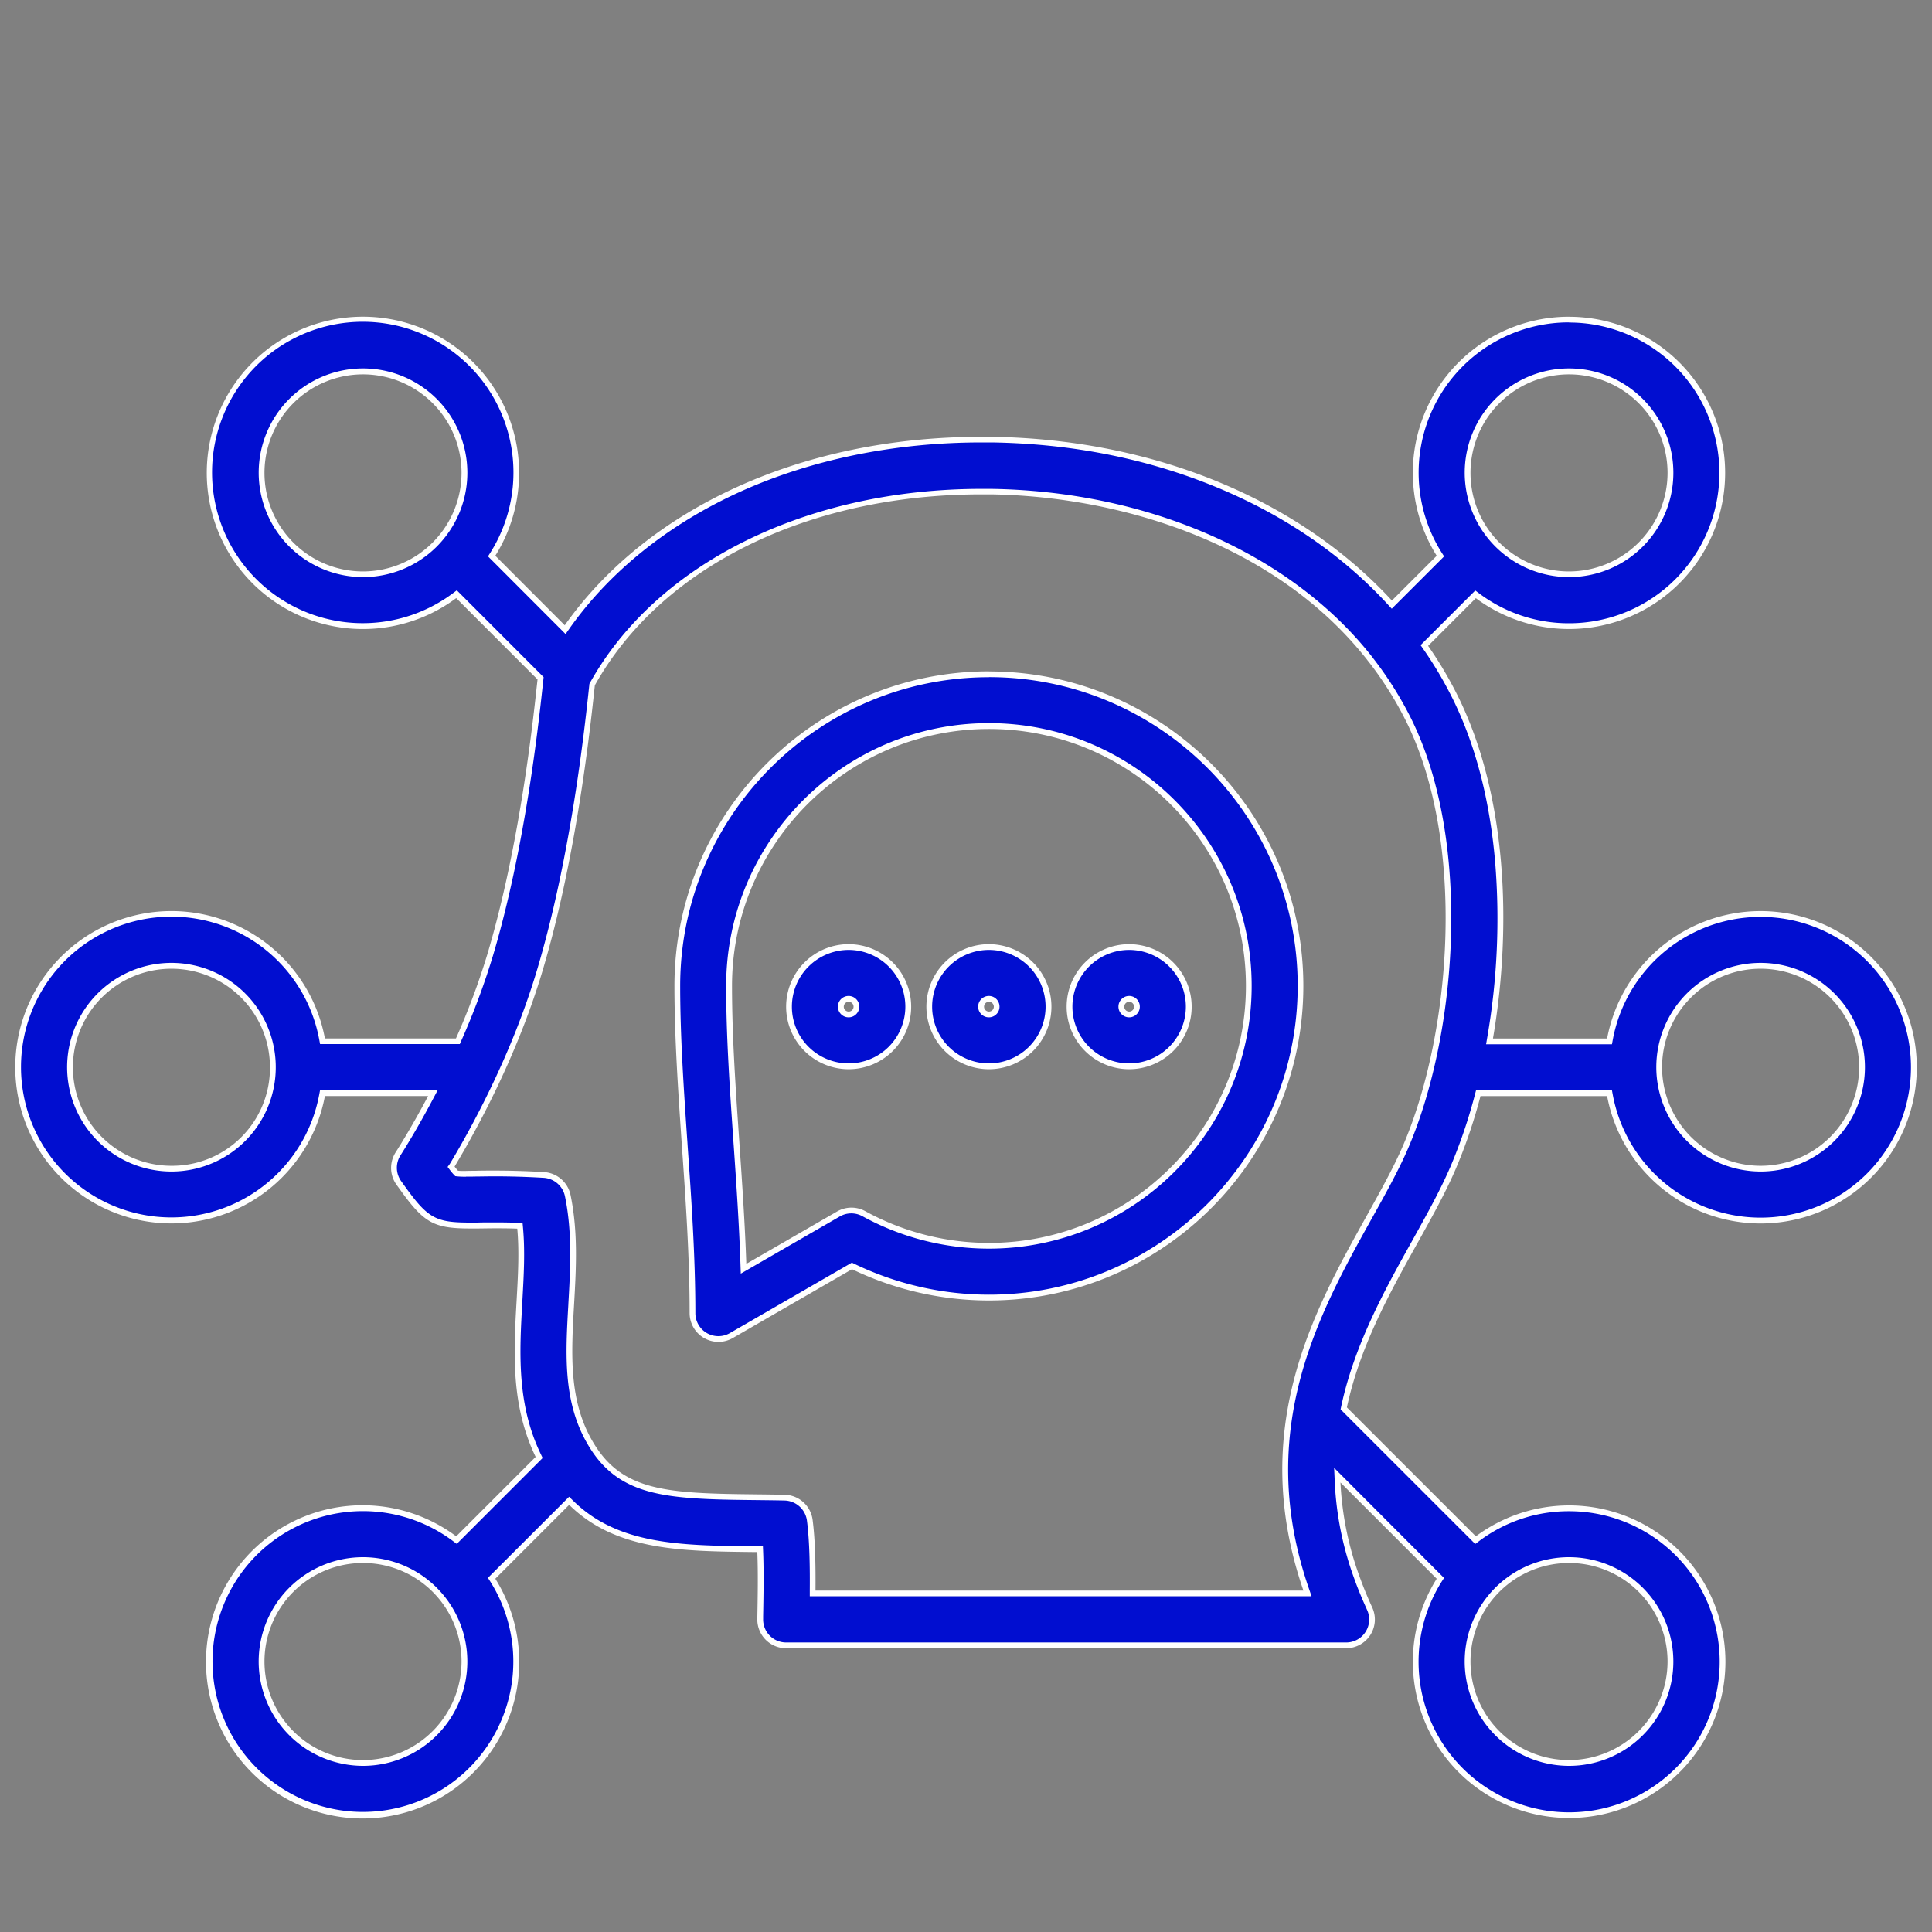
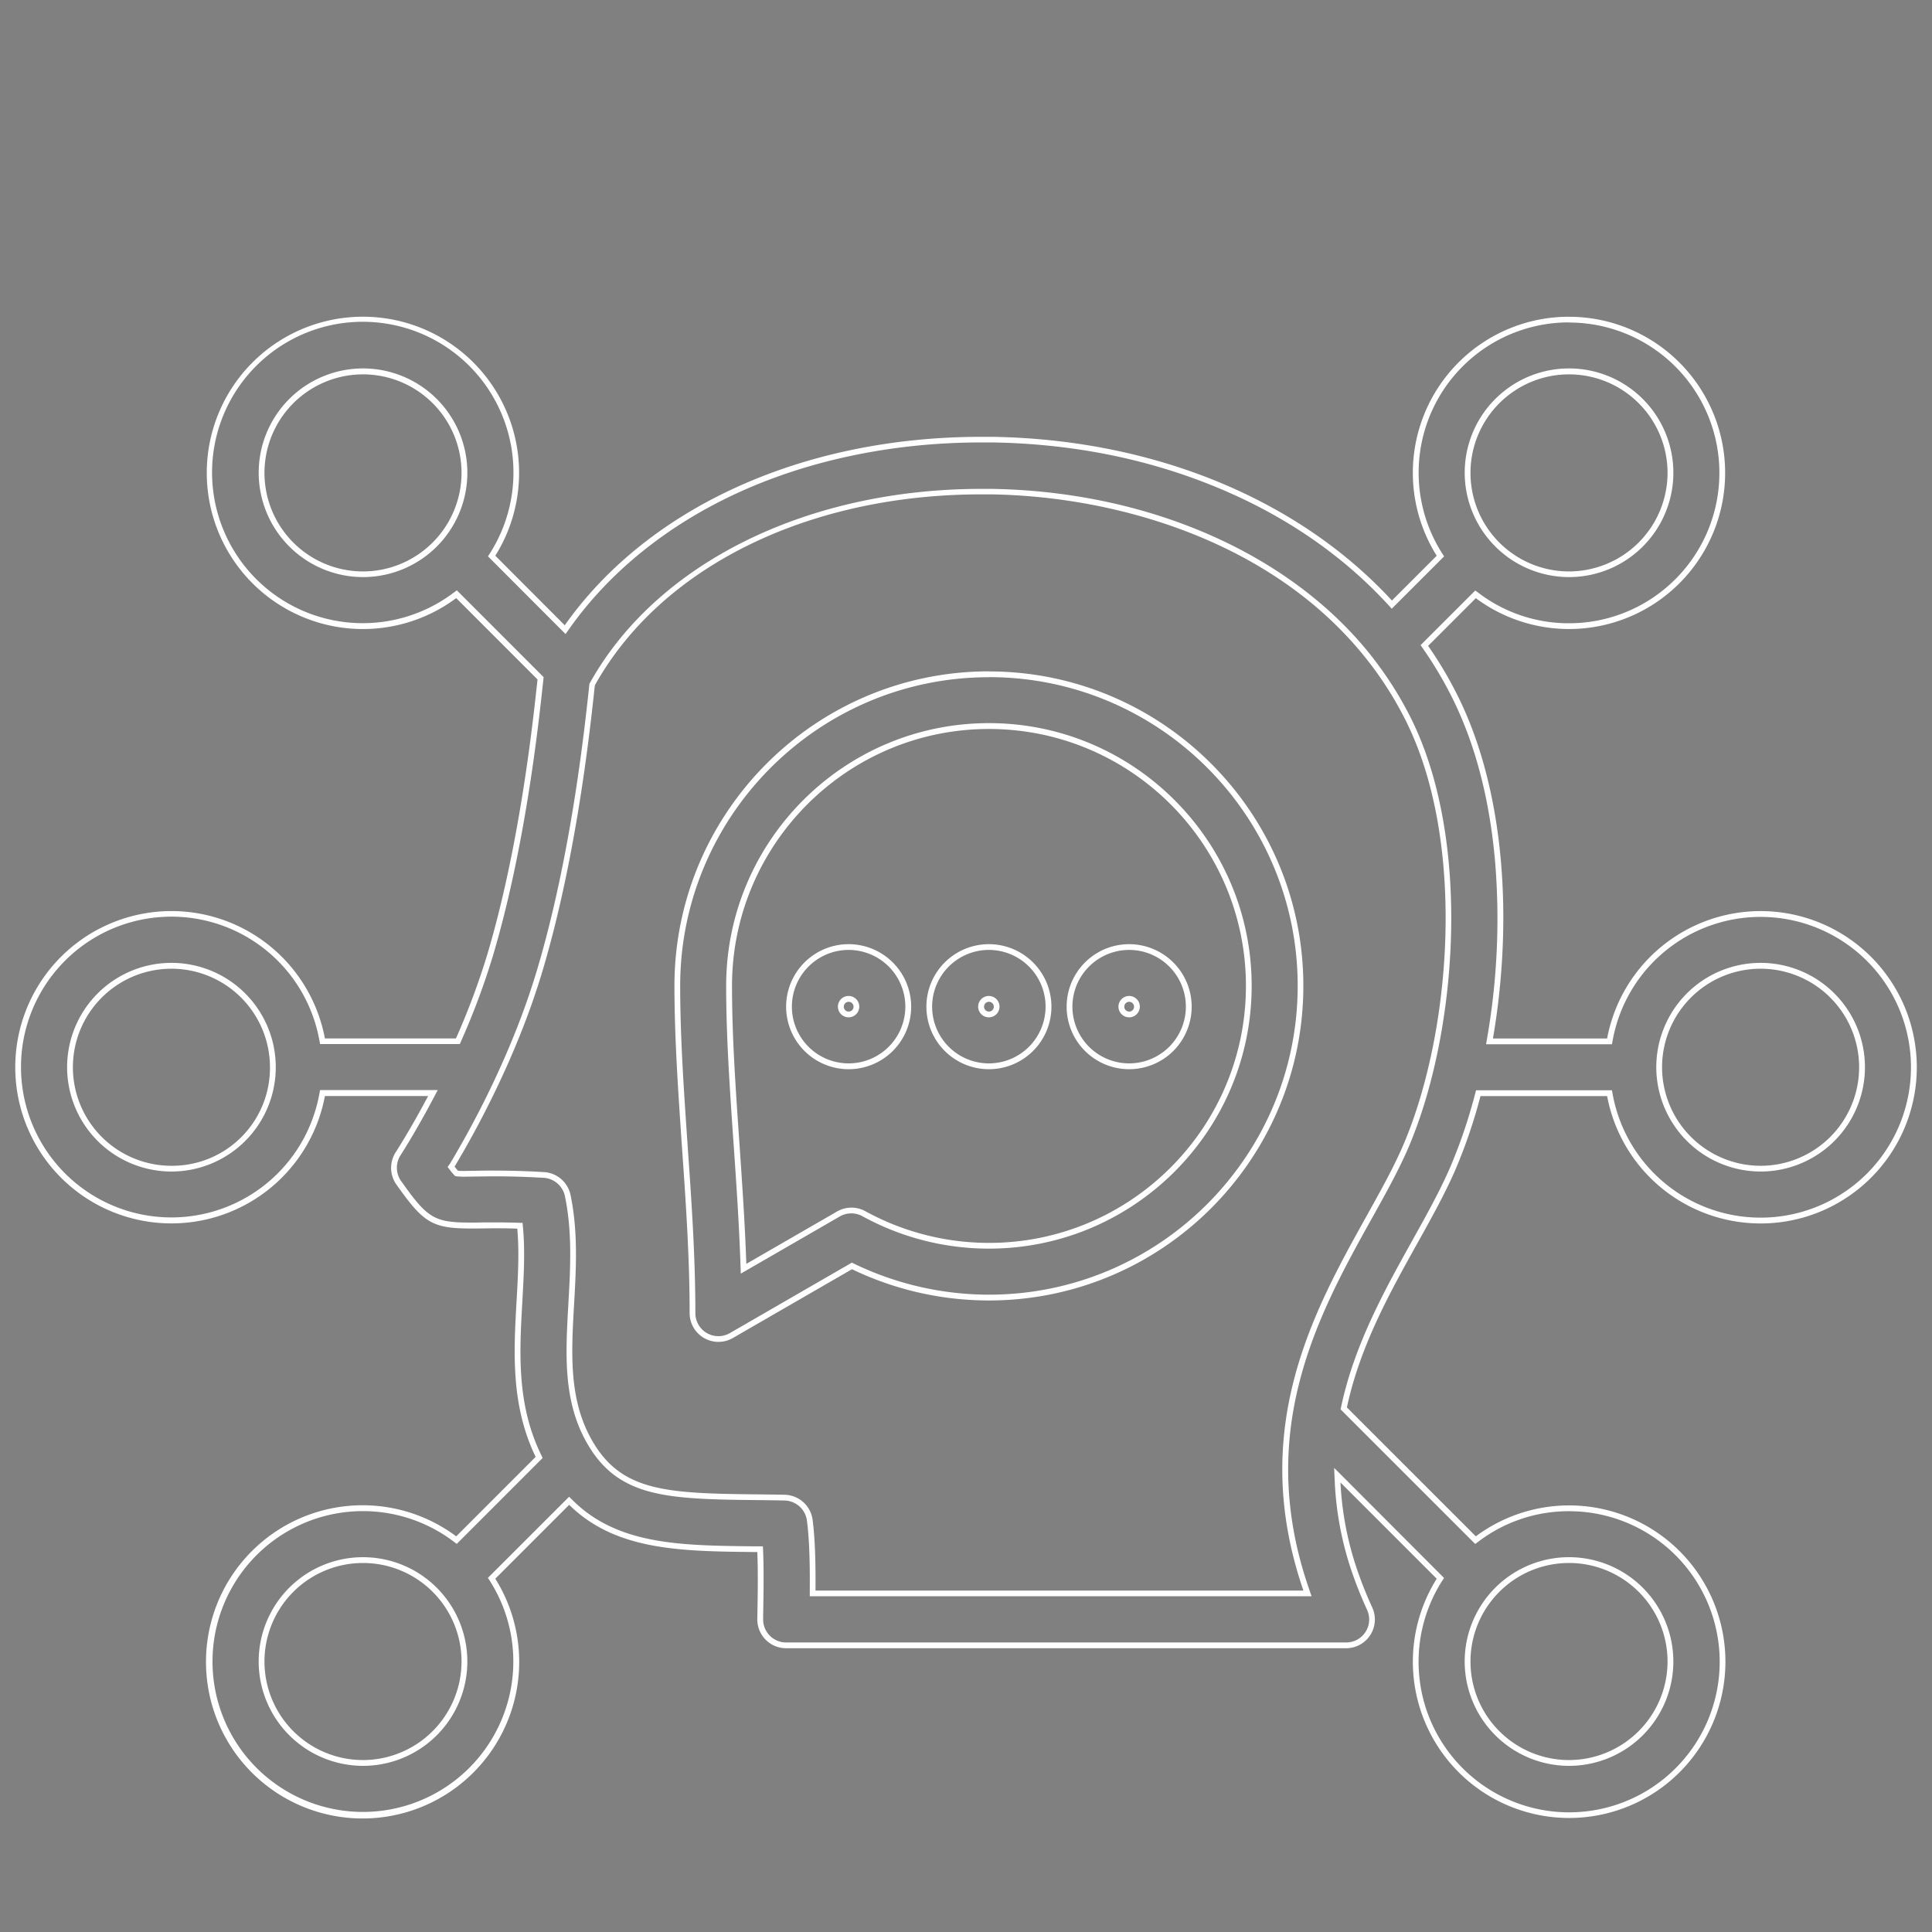
<svg xmlns="http://www.w3.org/2000/svg" id="Layer_1" data-name="Layer 1" viewBox="0 0 1000 1000">
  <rect x="0" y="0" width="1000" height="1000" fill="#808080" stroke="none" />
  <defs>
    <style>.cls-1{fill:#010ed0;fill-rule:evenodd;}.cls-2{fill:#fff;}</style>
  </defs>
-   <path class="cls-1" d="M812.12,939.36a79.28,79.28,0,0,1-67.21-121.42l.64-1-53.38-53.38.16,3.85a166.48,166.48,0,0,0,10,49.26c1.8,5,3.94,10.27,6.55,16a13.4,13.4,0,0,1-12.18,19H406.93A13.4,13.4,0,0,1,393.53,838l0-1.43c.19-10.58.41-22.57,0-33.26l-.06-1.43-3.48,0c-37.92-.41-70.67-.75-94.33-24l-1.06-1-40.14,40.14.64,1a79.36,79.36,0,1,1-19.86-21.53l1,.77,42.78-42.79-.46-1c-12.78-26.49-11.23-53.59-9.73-79.79v-.2c.74-13.17,1.44-25.6.36-37.63l-.12-1.33-1.33,0c-3.92-.12-7.73-.18-11.64-.18-3.51,0-6.53,0-9.19.09l-3.59,0c-18.57,0-22.91-2.48-35.72-20.39l-1.22-1.69a13.33,13.33,0,0,1-2.5-7.81,13.7,13.7,0,0,1,2.34-7.59c3.06-4.81,9.27-14.94,16.65-28.89l1.16-2.2H166.92l-.23,1.23a79.34,79.34,0,1,1,0-29.28l.23,1.23H237l.39-.9a377,377,0,0,0,16.3-43.75c16.55-55.57,23.39-118.42,25.64-139.07.15-1.31.27-2.43.37-3.42l.07-.71-43.5-43.53-1,.78a79.57,79.57,0,1,1,19.86-21.54l-.64,1,38,38.05,1-1.46c42.85-60.68,123-96.9,214.44-96.9,1.77,0,3.57,0,5.36,0,82.76,1.25,157.85,32,206,84.26l1.06,1.15,25.14-25.14-.64-1a79.4,79.4,0,1,1,19.87,21.53l-1-.78L737.25,334.1l.71,1a202,202,0,0,1,15.13,25.52c12,24.07,19.5,52.86,22.32,85.54a362.4,362.4,0,0,1-4.14,91L771,539h62.12l.23-1.23a79.33,79.33,0,1,1,0,29.28l-.23-1.23h-68l-.29,1.12a270.36,270.36,0,0,1-12.64,37.28c-5.33,12.45-12.4,25.13-19.87,38.55l-.19.33c-13.91,25-29.67,53.3-36.46,85.08l-.17.8,68.22,68.21,1-.78a78.57,78.57,0,0,1,47.34-15.7,79.33,79.33,0,0,1,0,158.66Zm0-131.84A52.51,52.51,0,1,0,864.62,860,52.58,52.58,0,0,0,812.12,807.52Zm-624.23,0A52.51,52.51,0,1,0,240.41,860,52.57,52.57,0,0,0,187.89,807.52ZM256,607.44c8.33,0,16.67.25,25.52.77a13.46,13.46,0,0,1,12.36,10.66c3.93,19,2.85,37.89,1.8,56.21v.17c-1.46,25.89-2.85,50.35,10.08,72.08C321,773.14,344,774.52,390.26,775h.18c5.06,0,10.28.1,15.63.22a13.48,13.48,0,0,1,13.05,11.69c1.47,11.42,1.56,25.44,1.48,36.39l0,1.51H676.76l-.69-2C647.49,740,681.45,679,708.73,630l.18-.33c7.13-12.8,13.85-24.89,18.65-36.08,25.38-59.13,32.9-158,1.54-221a186,186,0,0,0-19.53-31c-.29-.34-.53-.65-.76-1-41.55-52.76-114.77-85-195.88-86.21-1.65,0-3.28,0-4.92,0-89.95,0-167.13,38.17-201.43,99.6l-.15.27-.16,1.48c-.08.72-.17,1.54-.26,2.46-2.31,21.25-9.37,86-26.62,143.82-13.07,43.9-34,82.15-45.38,101l-.53.87.62.81A28.86,28.86,0,0,0,236,607l.38.38.52.06a42.59,42.59,0,0,0,4.34.15c1.63,0,3.48,0,5.32-.06C249.24,607.49,252.3,607.44,256,607.44ZM911.28,499.89a52.52,52.52,0,1,0,52.49,52.51A52.57,52.57,0,0,0,911.28,499.89Zm-822.55,0a52.51,52.51,0,1,0,52.51,52.51A52.57,52.57,0,0,0,88.73,499.89ZM812.12,192.26a52.51,52.51,0,1,0,52.5,52.5A52.57,52.57,0,0,0,812.12,192.26Zm-624.23,0a52.51,52.51,0,1,0,52.52,52.5A52.56,52.56,0,0,0,187.89,192.26Zm184,500.83a13.41,13.41,0,0,1-13.42-13.41c0-29-2-58.22-4-86.46l-.07-1c-1.86-27.12-3.79-55.16-3.79-81.94,0-88.94,72.36-161.29,161.3-161.29s161.29,72.35,161.29,161.29-72.35,161.3-161.29,161.3a162.3,162.3,0,0,1-70.16-16l-.72-.34-62.44,36A13.41,13.41,0,0,1,371.84,693.09Zm140-317.24c-74.14,0-134.47,60.33-134.47,134.47,0,26.18,1.85,52.83,3.8,81l.11,1.67c1.37,19.91,2.79,40.51,3.49,61.14l.09,2.49,49.06-28.32a13.38,13.38,0,0,1,13.16-.14,134.73,134.73,0,0,0,64.76,16.59c74.14,0,134.46-60.32,134.46-134.47S586,375.85,511.86,375.85Zm72.6,176.06a30.86,30.86,0,1,1,30.85-30.85A30.89,30.89,0,0,1,584.46,551.91Zm0-34.88a4,4,0,1,0,4,4A4,4,0,0,0,584.46,517Zm-72.6,34.88a30.86,30.86,0,1,1,30.86-30.85A30.89,30.89,0,0,1,511.86,551.91Zm0-34.88a4,4,0,1,0,4,4A4,4,0,0,0,511.86,517Zm-72.6,34.88a30.86,30.86,0,1,1,30.86-30.85A30.89,30.89,0,0,1,439.26,551.91Zm0-34.88a4,4,0,1,0,4,4A4,4,0,0,0,439.26,517Z" />
  <path class="cls-2" d="M812.12,166.94a77.83,77.83,0,0,1,0,155.66,77.06,77.06,0,0,1-46.44-15.41l-2.08-1.55-1.84,1.83-24.69,24.68-1.77,1.78,1.43,2.06a200.7,200.7,0,0,1,15,25.33c11.91,23.9,19.36,52.5,22.16,85A360.35,360.35,0,0,1,769.79,537l-.6,3.51h65.14l.46-2.45a77.83,77.83,0,1,1,0,28.72l-.46-2.45H764l-.59,2.24a268.65,268.65,0,0,1-12.57,37.07c-5.3,12.38-12.35,25-19.81,38.41l-.18.33c-14,25.08-29.78,53.5-36.62,85.5l-.34,1.59L695,730.6l66.73,66.72,1.84,1.84,2.08-1.55a77.06,77.06,0,0,1,46.44-15.41,77.93,77.93,0,1,1-65.94,36.54l1.28-2-1.7-1.69L696,765.22l-5.45-5.45.34,7.7a167.7,167.7,0,0,0,10.1,49.69c1.81,5.09,4,10.35,6.6,16.09a11.9,11.9,0,0,1-10.82,16.89H406.93A11.9,11.9,0,0,1,395,838l0-1.42c.19-10.6.42-22.62,0-33.35l-.12-2.86H390c-37.61-.4-70.08-.75-93.31-23.57l-2.12-2.08-2.11,2.1L254.25,815l-1.7,1.69,1.28,2a77.85,77.85,0,1,1-19.49-21.13l2.08,1.55,1.84-1.84,41.11-41.12,1.5-1.5-.92-1.92c-12.61-26.14-11.07-53-9.58-79.06v-.2c.74-13.22,1.44-25.71.35-37.85l-.24-2.65-2.65-.08c-3.94-.12-7.76-.18-11.68-.18-3.53,0-6.57,0-9.24.09l-3.55,0c-18.08,0-22-2.21-34.51-19.77l-1.21-1.68a11.95,11.95,0,0,1-.1-13.73c3.06-4.82,9.3-15,16.7-29l2.33-4.41h-60.9l-.46,2.45a77.84,77.84,0,1,1,0-28.72l.46,2.45H238l.79-1.79a376.35,376.35,0,0,0,16.36-43.93c16.6-55.7,23.45-118.66,25.7-139.32.15-1.33.28-2.46.38-3.45l.14-1.42-1-1-42.08-42.1-1.84-1.83-2.08,1.55a78,78,0,1,1,19.49-21.13l-1.28,2,1.7,1.69,35.94,36,2.52,2.52,2.05-2.91c20.85-29.52,51.29-53.93,88-70.6,37-16.8,80.3-25.67,125.2-25.67,1.77,0,3.57,0,5.34,0,41.39.63,80.46,8.4,116.13,23.1,35.21,14.51,65.08,34.93,88.8,60.67l2.11,2.3,2.21-2.21,23.19-23.18,1.7-1.69-1.28-2a77.77,77.77,0,0,1,65.94-119.12m0,131.83a54,54,0,1,0-54-54,54.06,54.06,0,0,0,54,54m-624.23,0a54,54,0,1,0-54-54,54.07,54.07,0,0,0,54,54m53.32,310.32c1.68,0,3.62,0,5.34-.06,2.69,0,5.75-.09,9.41-.09,8.3,0,16.62.25,25.43.77a12,12,0,0,1,11,9.46c3.89,18.76,2.82,37.6,1.78,55.82v.18c-1.49,26.12-2.89,50.8,10.28,72.92,7.59,12.79,17.42,20.22,31.89,24.08,13.63,3.64,30.95,4.09,53.94,4.33h.05c5.09.06,10.35.11,15.75.23a12,12,0,0,1,11.58,10.39c1.46,11.32,1.55,25.28,1.47,36.17l0,3H678.86l-1.37-4C649.13,740.11,682.9,679.48,710,630.76l.19-.33c7.14-12.83,13.88-24.95,18.71-36.21,25.52-59.44,33-158.84,1.5-222.29a187.69,187.69,0,0,0-19.68-31.25l0,0,0-.05c-.25-.3-.47-.58-.67-.84l0,0,0,0c-41.8-53.08-115.44-85.51-197-86.75-1.64,0-3.29,0-4.93,0-90.49,0-168.18,38.46-202.74,100.37l-.3.54-.07.62c0,.35-.08.74-.12,1.17-.08.72-.17,1.55-.26,2.43-2.31,21.23-9.36,85.85-26.57,143.57-13,43.74-33.93,81.86-45.23,100.7L231.67,604l1.24,1.62a28.61,28.61,0,0,0,2,2.39l.74.77,1.06.12a42.67,42.67,0,0,0,4.51.16m670.07-2.68a54,54,0,1,0-54-54v0h0a54.08,54.08,0,0,0,54,54m-822.55,0a54,54,0,1,0-38.19-15.82,54.07,54.07,0,0,0,38.19,15.82M812.12,914a54,54,0,1,0-54-54,54.06,54.06,0,0,0,54,54m-624.23,0a54,54,0,1,0-54-54,54.07,54.07,0,0,0,54,54m324-563.51c88.11,0,159.79,71.68,159.79,159.79S600,670.12,511.86,670.12a160.68,160.68,0,0,1-69.51-15.89l-1.43-.69-1.38.8L377.79,690a11.91,11.91,0,0,1-17.87-10.31c0-29.08-2-58.31-4-86.57l-.06-1C354,565,352.06,537,352.06,510.32c0-88.11,71.69-159.79,159.8-159.79M383.46,659.21l4.33-2.5,46.9-27.08a11.93,11.93,0,0,1,11.69-.12,136.13,136.13,0,0,0,65.48,16.78c75,0,136-61,136-136s-61-136-136-136-136,61-136,136c0,26.23,1.85,52.91,3.8,81.15l.12,1.64c1.37,19.91,2.78,40.5,3.48,61.11l.17,5m201-167.51a29.36,29.36,0,1,1-29.35,29.36,29.39,29.39,0,0,1,29.35-29.36m0,34.89a5.53,5.53,0,1,0-5.52-5.53,5.54,5.54,0,0,0,5.52,5.53m-72.6-34.89a29.36,29.36,0,1,1-29.36,29.36,29.39,29.39,0,0,1,29.36-29.36m0,34.89a5.53,5.53,0,1,0-5.54-5.53,5.54,5.54,0,0,0,5.54,5.53m-72.6-34.89a29.36,29.36,0,1,1-29.35,29.36,29.39,29.39,0,0,1,29.35-29.36m0,34.89a5.53,5.53,0,1,0-5.53-5.53,5.54,5.54,0,0,0,5.53,5.53M812.12,163.94a80.78,80.78,0,0,0-68.48,123.72l-23.19,23.18c-47.94-52.06-122.64-83.46-207.09-84.74-1.79,0-3.6,0-5.38,0-92.62,0-172.67,36.66-215.67,97.54l-35.94-36a80.83,80.83,0,1,0-20.23,21.94l42.08,42.11c-.1,1-.22,2.09-.37,3.4-2.25,20.65-9.11,83.49-25.59,138.81A375.22,375.22,0,0,1,236,537.49H168.17a80.83,80.83,0,1,0,0,29.82h53.42c-7.81,14.77-14.29,25.18-16.58,28.78a15.14,15.14,0,0,0-2.58,8.4,15,15,0,0,0,2.78,8.69l1.22,1.68c12.81,17.92,17.6,21,36.94,21l3.6,0c2.66,0,5.68-.09,9.19-.09s7.2,0,11.58.18c1.08,12,.37,24.52-.37,37.61-1.51,26.48-3,53.78,9.88,80.53L236.14,795.2a81.06,81.06,0,1,0,20.23,21.94L294.6,778.9c24.08,23.65,57.59,24,95.38,24.43l2,0c.46,11.12.2,23.79,0,34.59a14.91,14.91,0,0,0,14.9,15.2H696.72A14.88,14.88,0,0,0,710.26,832c-2.49-5.44-4.63-10.63-6.5-15.85a163.87,163.87,0,0,1-9.93-48.81l49.81,49.8a80.89,80.89,0,1,0,20.25-21.94l-66.74-66.72c6.73-31.48,22-59,36.31-84.66,7.56-13.57,14.72-26.39,20.12-39a270.93,270.93,0,0,0,12.72-37.49h65.54a80.84,80.84,0,1,0,0-29.82H772.75c10-58.27,7.16-126.36-18.31-177.51a203.29,203.29,0,0,0-15.25-25.7l24.7-24.69a80.81,80.81,0,1,0,48.23-145.65Zm0,131.83a51,51,0,1,1,51-51,51.07,51.07,0,0,1-51,51Zm-624.23,0a51,51,0,1,1,51-51,51.07,51.07,0,0,1-51,51Zm53.32,310.32c-1.76,0-3.26,0-4.16-.14a26.26,26.26,0,0,1-1.76-2.13c11.14-18.55,32.35-57.11,45.54-101.38,17.27-57.92,24.35-122.79,26.67-144.1.15-1.46.29-2.67.39-3.63,34.21-61.28,110.3-98.83,200.12-98.83,1.63,0,3.26,0,4.89,0,65.82,1,146.67,24.61,194.7,85.6.25.35.51.68.79,1a183.75,183.75,0,0,1,19.36,30.75c31.16,62.65,23.69,160.94-1.56,219.77-4.82,11.21-11.6,23.38-18.77,36.27-27.46,49.29-61.57,110.51-32.77,194H422.1c.09-12.57-.1-25.81-1.49-36.58a14.91,14.91,0,0,0-14.5-13c-5.43-.12-10.7-.17-15.83-.23-45.73-.48-68.37-1.82-83.28-26.94-12.71-21.36-11.32-45.62-9.86-71.31,1.05-18.44,2.14-37.51-1.83-56.68a14.94,14.94,0,0,0-13.75-11.86c-10.58-.62-19-.77-25.6-.77-3.68,0-6.81,0-9.46.09-1.82,0-3.67.06-5.29.06Zm670.07-2.68a51.08,51.08,0,0,1-51-51v0a51,51,0,1,1,51,51Zm-822.55,0a51,51,0,1,1,51-51,50.64,50.64,0,0,1-51,51ZM812.12,911a51,51,0,1,1,51-51,51.07,51.07,0,0,1-51,51Zm-624.23,0a51,51,0,1,1,51-51,51.07,51.07,0,0,1-51,51Zm324-563.51c-89.76,0-162.8,73-162.8,162.79,0,27.15,2,55.54,3.86,83,2,28.3,4,57.55,4,86.36a14.91,14.91,0,0,0,22.37,12.91L441,656.94a163.34,163.34,0,0,0,70.82,16.18c89.76,0,162.79-73,162.79-162.8s-73-162.79-162.79-162.79ZM386.29,654.11c-.72-21.22-2.19-42.28-3.6-62.85-1.95-28.19-3.8-54.82-3.8-80.94,0-73.32,59.64-133,133-133s133,59.65,133,133-59.65,133-133,133a133.07,133.07,0,0,1-64-16.41,14.92,14.92,0,0,0-14.64.16l-46.9,27.07ZM584.46,488.7a32.36,32.36,0,1,0,32.35,32.36,32.4,32.4,0,0,0-32.35-32.36Zm0,34.89a2.53,2.53,0,1,1,2.53-2.53,2.52,2.52,0,0,1-2.53,2.53Zm-72.6-34.89a32.36,32.36,0,1,0,32.36,32.36,32.39,32.39,0,0,0-32.36-32.36Zm0,34.89a2.53,2.53,0,1,1,2.54-2.53,2.54,2.54,0,0,1-2.54,2.53Zm-72.6-34.89a32.36,32.36,0,1,0,32.36,32.36,32.39,32.39,0,0,0-32.36-32.36Zm0,34.89a2.53,2.53,0,1,1,2.54-2.53,2.53,2.53,0,0,1-2.54,2.53Z" />
</svg>